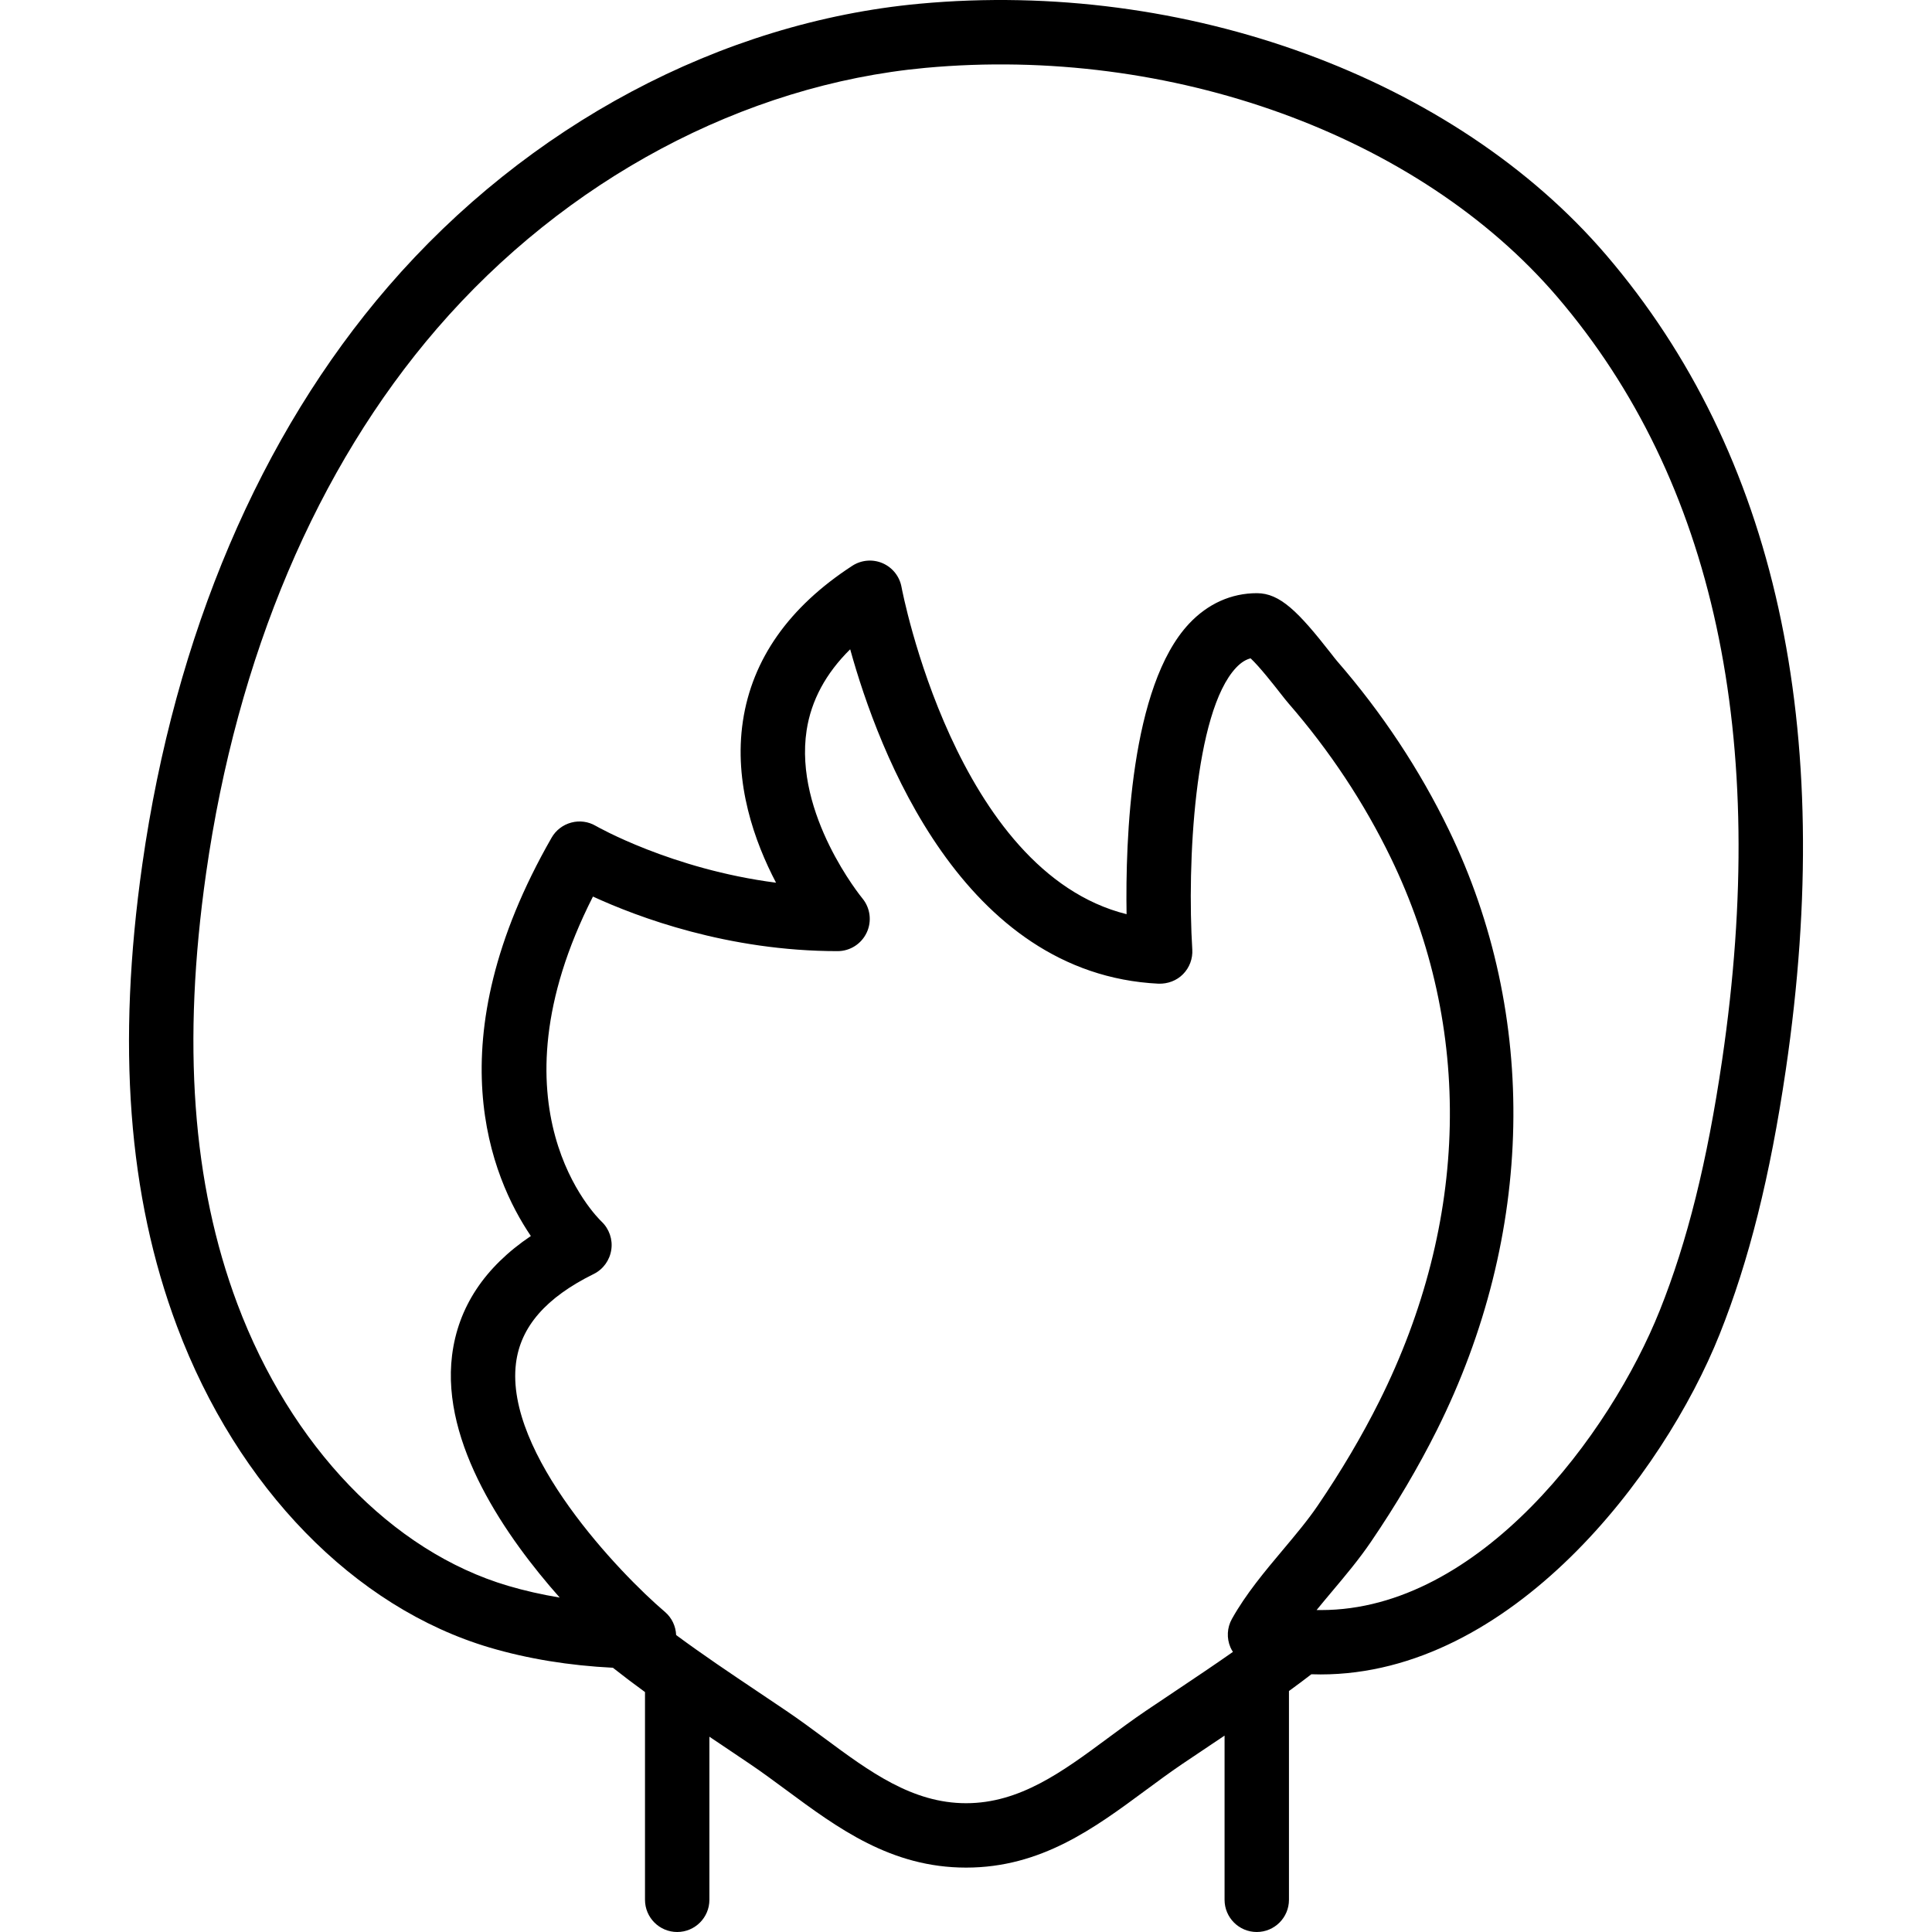
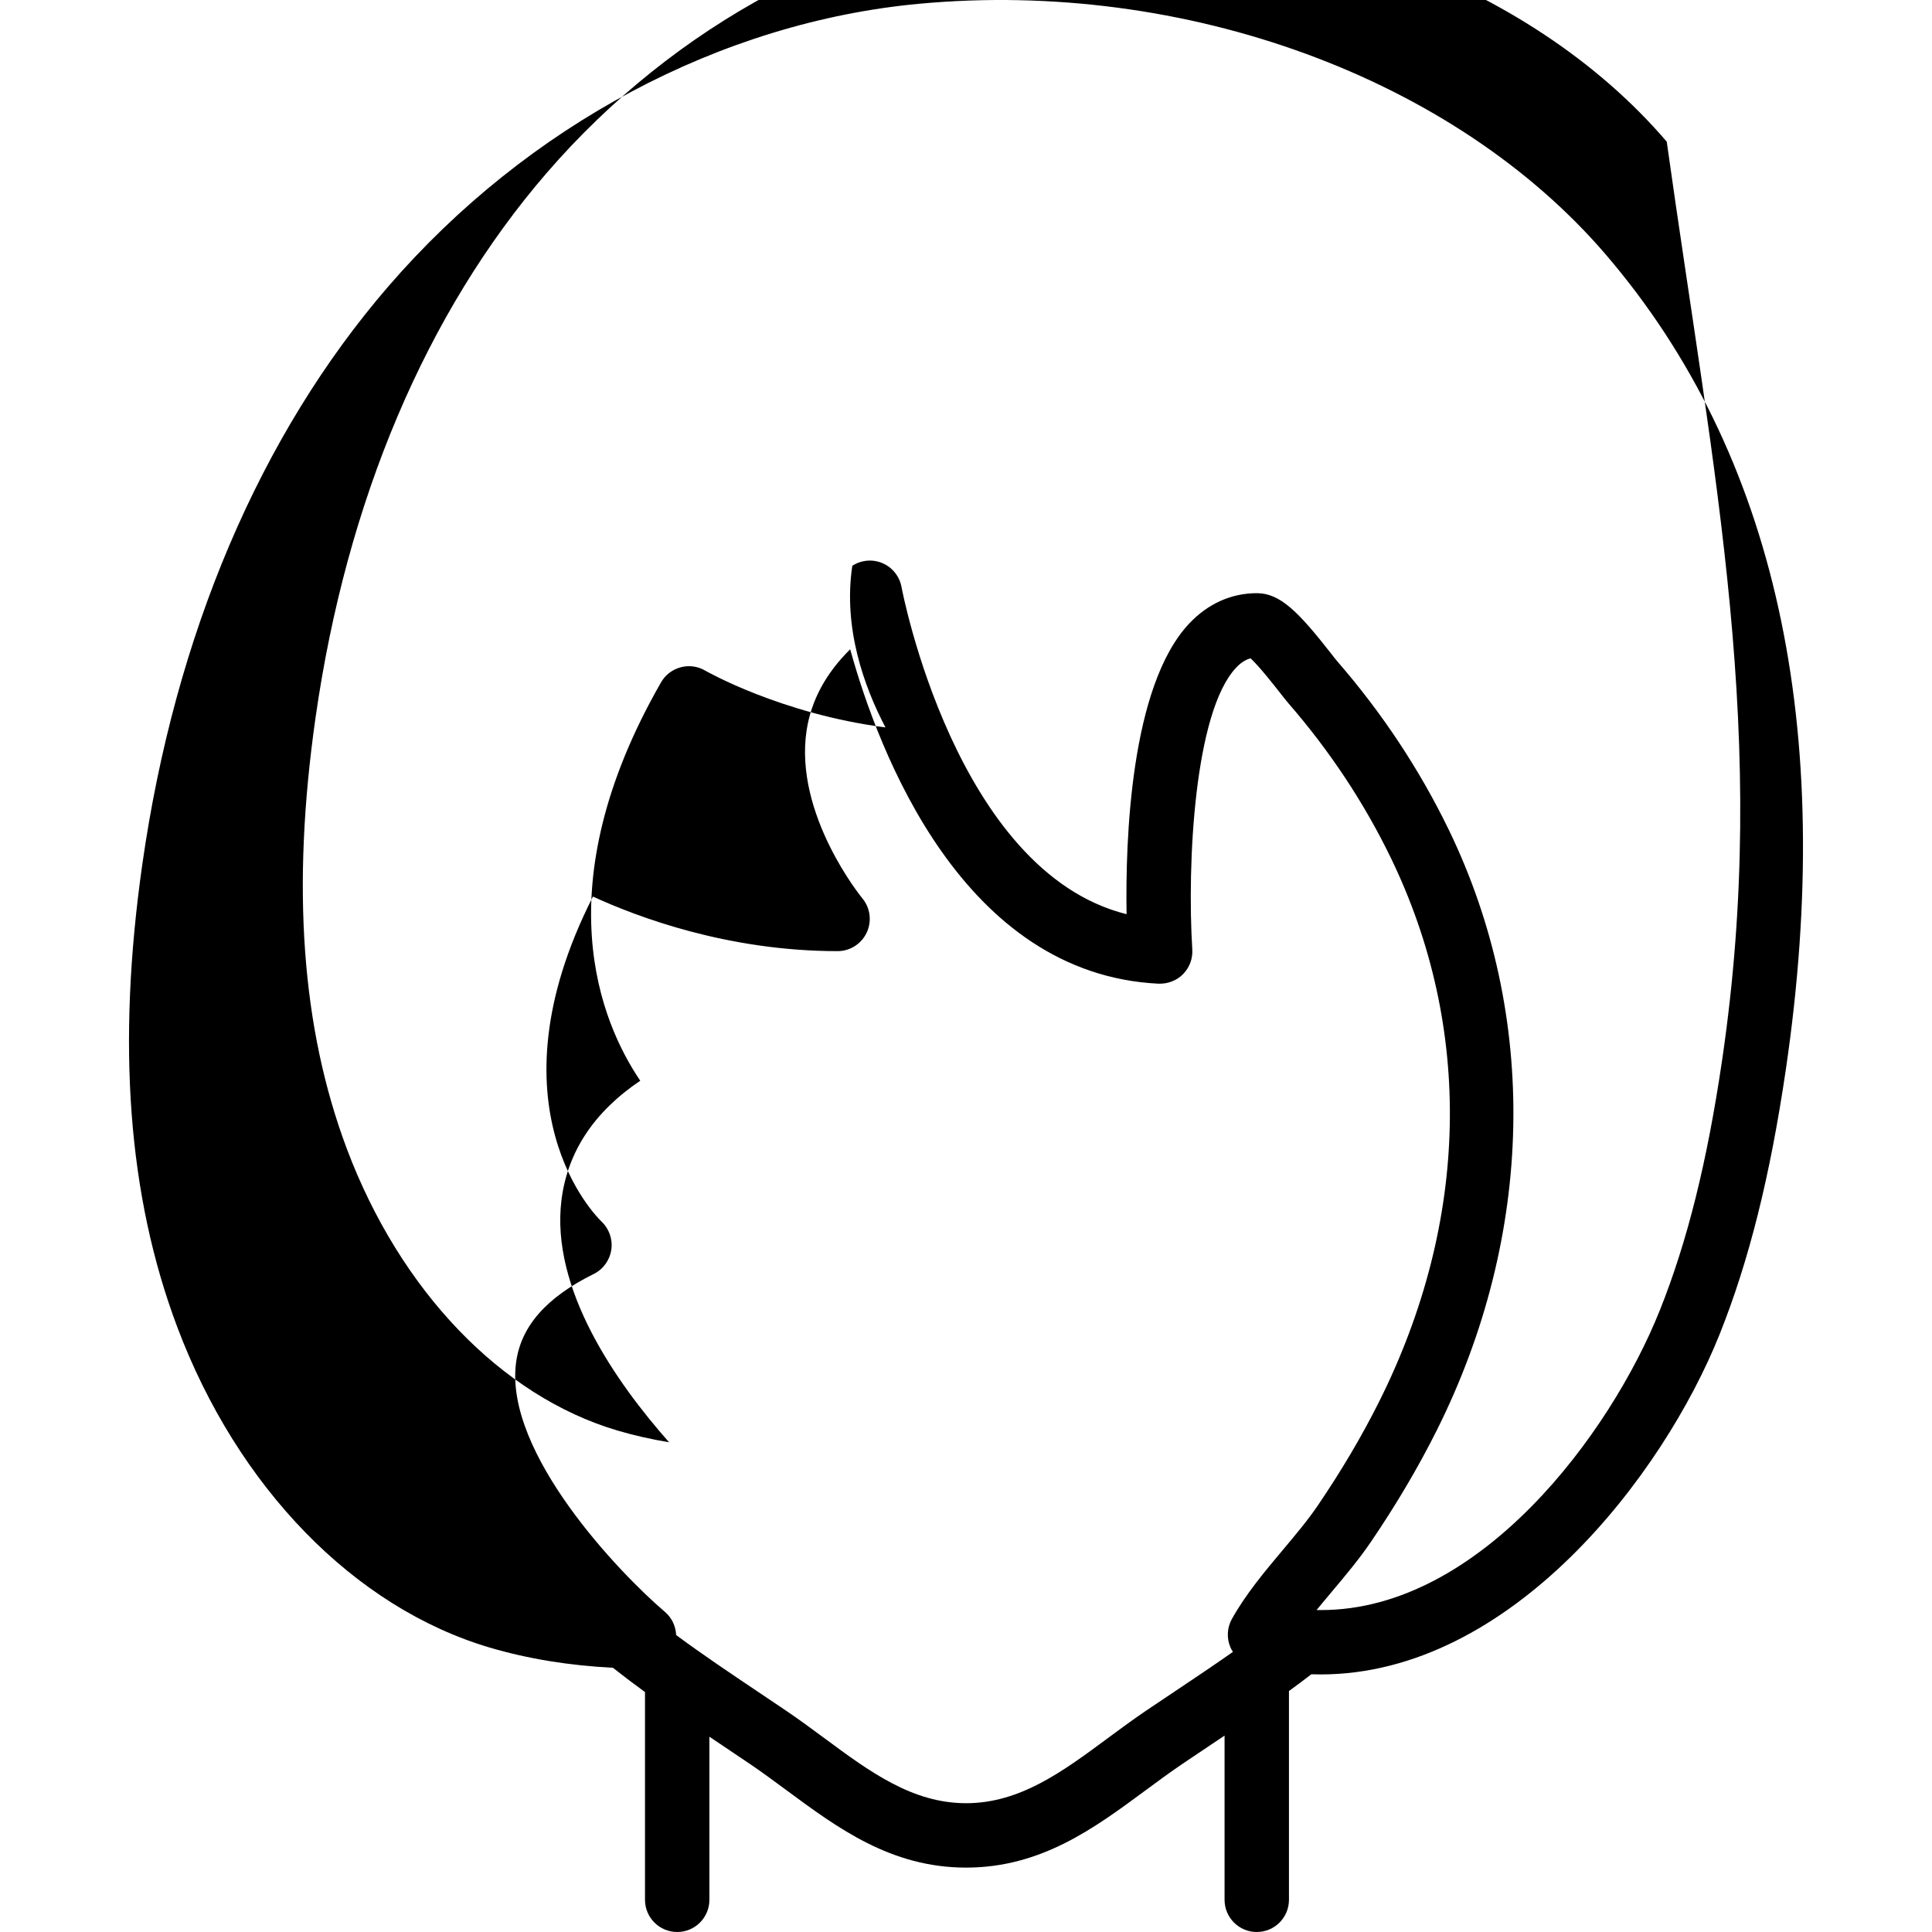
<svg xmlns="http://www.w3.org/2000/svg" fill="#000000" height="800px" width="800px" version="1.1" id="Layer_1" viewBox="0 0 512.03 512.03" xml:space="preserve">
  <g transform="translate(0 -1)">
    <g>
-       <path d="M425.702,68.609C385.502,21.633,314.112-4.538,243.678,1.99c-52.548,4.872-103.859,32.179-140.783,74.94    c-33.98,39.356-56.525,92.314-65.178,153.131c-6.801,47.804-3.789,87.876,9.216,122.513c16.026,42.667,47.01,74.47,82.859,85.077    c10.137,2.99,21.089,4.768,32.64,5.346c2.796,2.207,5.636,4.353,8.509,6.443v55.057c0,4.71,3.823,8.533,8.533,8.533    s8.533-3.823,8.533-8.533v-43.223c1.114,0.748,2.227,1.495,3.334,2.237l7.501,5.052c3.226,2.185,6.383,4.523,9.532,6.844    c13.662,10.104,27.785,20.557,47.667,20.557c19.883,0,34.005-10.453,47.667-20.557c3.149-2.321,6.306-4.659,9.532-6.844    l8.047-5.402c1.081-0.724,2.166-1.451,3.254-2.18v43.516c0,4.71,3.823,8.533,8.533,8.533s8.533-3.823,8.533-8.533v-55.334    c1.996-1.453,3.977-2.93,5.935-4.439c0.817,0.027,1.632,0.044,2.444,0.044c50.415,0,90.786-52.693,105.762-90.163    c7.799-19.524,13.363-41.796,17.536-70.101C486.63,193.759,470.622,121.123,425.702,68.609z M311.797,448.97l-8.141,5.461    c-3.422,2.321-6.758,4.787-10.095,7.253c-11.964,8.858-23.27,17.212-37.521,17.212c-14.251,0-25.557-8.354-37.521-17.212    c-3.337-2.466-6.673-4.932-10.103-7.253l-7.569-5.094c-7.213-4.833-14.589-9.788-21.651-15.007    c-0.101-2.323-1.122-4.562-2.966-6.134c-11.989-10.214-42.453-41.975-39.484-65.877c1.203-9.694,7.953-17.442,20.625-23.689    c2.5-1.237,4.216-3.635,4.634-6.391c0.427-2.756-0.555-5.564-2.568-7.484c-1.314-1.254-30.677-30.234-2.287-86.144    c11.802,5.436,35.772,14.464,64.836,14.464c3.311,0,6.306-1.92,7.714-4.915c1.408-2.995,0.956-6.537-1.152-9.079    c-0.188-0.222-18.167-22.229-14.771-44.527c1.212-7.91,5.077-15.095,11.546-21.478c7.535,27.23,29.781,86.093,81.732,88.627    c2.415,0.068,4.787-0.794,6.485-2.526c1.707-1.732,2.594-4.096,2.449-6.519c-1.399-22.622,0.512-62.908,11.605-74.701    c1.434-1.527,2.731-2.193,3.849-2.483c2.381,2.21,6.391,7.339,7.842,9.199c0.947,1.212,1.715,2.176,2.185,2.714    c10.94,12.595,20.07,26.377,27.145,40.986c21.871,45.15,20.779,96.299-3.072,144.026c-4.574,9.156-10.069,18.458-16.324,27.648    c-2.637,3.874-5.837,7.68-9.216,11.708c-4.813,5.734-9.796,11.665-13.508,18.295c-1.297,2.313-1.442,5.103-0.393,7.543    c0.183,0.425,0.41,0.822,0.656,1.206C321.797,442.276,316.755,445.655,311.797,448.97z M456.397,282.019    c-3.968,26.948-9.208,48.009-16.504,66.253c-13.141,32.879-47.787,79.437-89.754,79.437c-0.401,0-0.802,0-1.203-0.009    c1.331-1.638,2.714-3.285,4.13-4.975c3.516-4.173,7.134-8.491,10.257-13.082c6.682-9.813,12.57-19.789,17.485-29.619    c25.89-51.806,27.051-109.798,3.166-159.095c-7.731-15.957-17.698-31.01-29.619-44.732c-0.35-0.401-0.913-1.126-1.621-2.039    c-8.619-11.025-13.5-15.949-19.618-15.949c-6.792,0-13.005,2.79-17.963,8.064c-15.565,16.555-16.905,57.301-16.58,77.013    c-45.312-11.307-59.503-85.914-59.648-86.716c-0.512-2.807-2.398-5.171-5.018-6.306c-2.611-1.126-5.623-0.87-8.021,0.683    c-16.777,10.906-26.53,24.747-28.996,41.156c-2.475,16.469,3.106,32.009,8.781,42.837c-27.708-3.576-47.539-14.925-47.778-15.061    c-1.963-1.152-4.301-1.468-6.502-0.87c-2.193,0.589-4.07,2.022-5.197,3.994c-31.078,54.212-15.991,90.095-5.504,105.574    c-12.288,8.286-19.294,18.893-20.881,31.633c-2.918,23.458,14.438,48.29,28.527,64.188c-4.736-0.785-9.318-1.826-13.696-3.115    c-30.754-9.097-57.566-37.026-71.731-74.709c-11.964-31.889-14.686-69.214-8.294-114.108    c8.201-57.574,29.363-107.503,61.201-144.384c34.057-39.45,81.237-64.631,129.442-69.094    c65.015-5.99,130.765,17.818,167.475,60.715C454.306,128.309,469,196.37,456.397,282.019z" />
+       <path d="M425.702,68.609C385.502,21.633,314.112-4.538,243.678,1.99c-52.548,4.872-103.859,32.179-140.783,74.94    c-33.98,39.356-56.525,92.314-65.178,153.131c-6.801,47.804-3.789,87.876,9.216,122.513c16.026,42.667,47.01,74.47,82.859,85.077    c10.137,2.99,21.089,4.768,32.64,5.346c2.796,2.207,5.636,4.353,8.509,6.443v55.057c0,4.71,3.823,8.533,8.533,8.533    s8.533-3.823,8.533-8.533v-43.223c1.114,0.748,2.227,1.495,3.334,2.237l7.501,5.052c3.226,2.185,6.383,4.523,9.532,6.844    c13.662,10.104,27.785,20.557,47.667,20.557c19.883,0,34.005-10.453,47.667-20.557c3.149-2.321,6.306-4.659,9.532-6.844    l8.047-5.402c1.081-0.724,2.166-1.451,3.254-2.18v43.516c0,4.71,3.823,8.533,8.533,8.533s8.533-3.823,8.533-8.533v-55.334    c1.996-1.453,3.977-2.93,5.935-4.439c0.817,0.027,1.632,0.044,2.444,0.044c50.415,0,90.786-52.693,105.762-90.163    c7.799-19.524,13.363-41.796,17.536-70.101C486.63,193.759,470.622,121.123,425.702,68.609z M311.797,448.97l-8.141,5.461    c-3.422,2.321-6.758,4.787-10.095,7.253c-11.964,8.858-23.27,17.212-37.521,17.212c-14.251,0-25.557-8.354-37.521-17.212    c-3.337-2.466-6.673-4.932-10.103-7.253l-7.569-5.094c-7.213-4.833-14.589-9.788-21.651-15.007    c-0.101-2.323-1.122-4.562-2.966-6.134c-11.989-10.214-42.453-41.975-39.484-65.877c1.203-9.694,7.953-17.442,20.625-23.689    c2.5-1.237,4.216-3.635,4.634-6.391c0.427-2.756-0.555-5.564-2.568-7.484c-1.314-1.254-30.677-30.234-2.287-86.144    c11.802,5.436,35.772,14.464,64.836,14.464c3.311,0,6.306-1.92,7.714-4.915c1.408-2.995,0.956-6.537-1.152-9.079    c-0.188-0.222-18.167-22.229-14.771-44.527c1.212-7.91,5.077-15.095,11.546-21.478c7.535,27.23,29.781,86.093,81.732,88.627    c2.415,0.068,4.787-0.794,6.485-2.526c1.707-1.732,2.594-4.096,2.449-6.519c-1.399-22.622,0.512-62.908,11.605-74.701    c1.434-1.527,2.731-2.193,3.849-2.483c2.381,2.21,6.391,7.339,7.842,9.199c0.947,1.212,1.715,2.176,2.185,2.714    c10.94,12.595,20.07,26.377,27.145,40.986c21.871,45.15,20.779,96.299-3.072,144.026c-4.574,9.156-10.069,18.458-16.324,27.648    c-2.637,3.874-5.837,7.68-9.216,11.708c-4.813,5.734-9.796,11.665-13.508,18.295c-1.297,2.313-1.442,5.103-0.393,7.543    c0.183,0.425,0.41,0.822,0.656,1.206C321.797,442.276,316.755,445.655,311.797,448.97z M456.397,282.019    c-3.968,26.948-9.208,48.009-16.504,66.253c-13.141,32.879-47.787,79.437-89.754,79.437c-0.401,0-0.802,0-1.203-0.009    c1.331-1.638,2.714-3.285,4.13-4.975c3.516-4.173,7.134-8.491,10.257-13.082c6.682-9.813,12.57-19.789,17.485-29.619    c25.89-51.806,27.051-109.798,3.166-159.095c-7.731-15.957-17.698-31.01-29.619-44.732c-0.35-0.401-0.913-1.126-1.621-2.039    c-8.619-11.025-13.5-15.949-19.618-15.949c-6.792,0-13.005,2.79-17.963,8.064c-15.565,16.555-16.905,57.301-16.58,77.013    c-45.312-11.307-59.503-85.914-59.648-86.716c-0.512-2.807-2.398-5.171-5.018-6.306c-2.611-1.126-5.623-0.87-8.021,0.683    c-2.475,16.469,3.106,32.009,8.781,42.837c-27.708-3.576-47.539-14.925-47.778-15.061    c-1.963-1.152-4.301-1.468-6.502-0.87c-2.193,0.589-4.07,2.022-5.197,3.994c-31.078,54.212-15.991,90.095-5.504,105.574    c-12.288,8.286-19.294,18.893-20.881,31.633c-2.918,23.458,14.438,48.29,28.527,64.188c-4.736-0.785-9.318-1.826-13.696-3.115    c-30.754-9.097-57.566-37.026-71.731-74.709c-11.964-31.889-14.686-69.214-8.294-114.108    c8.201-57.574,29.363-107.503,61.201-144.384c34.057-39.45,81.237-64.631,129.442-69.094    c65.015-5.99,130.765,17.818,167.475,60.715C454.306,128.309,469,196.37,456.397,282.019z" />
    </g>
  </g>
</svg>